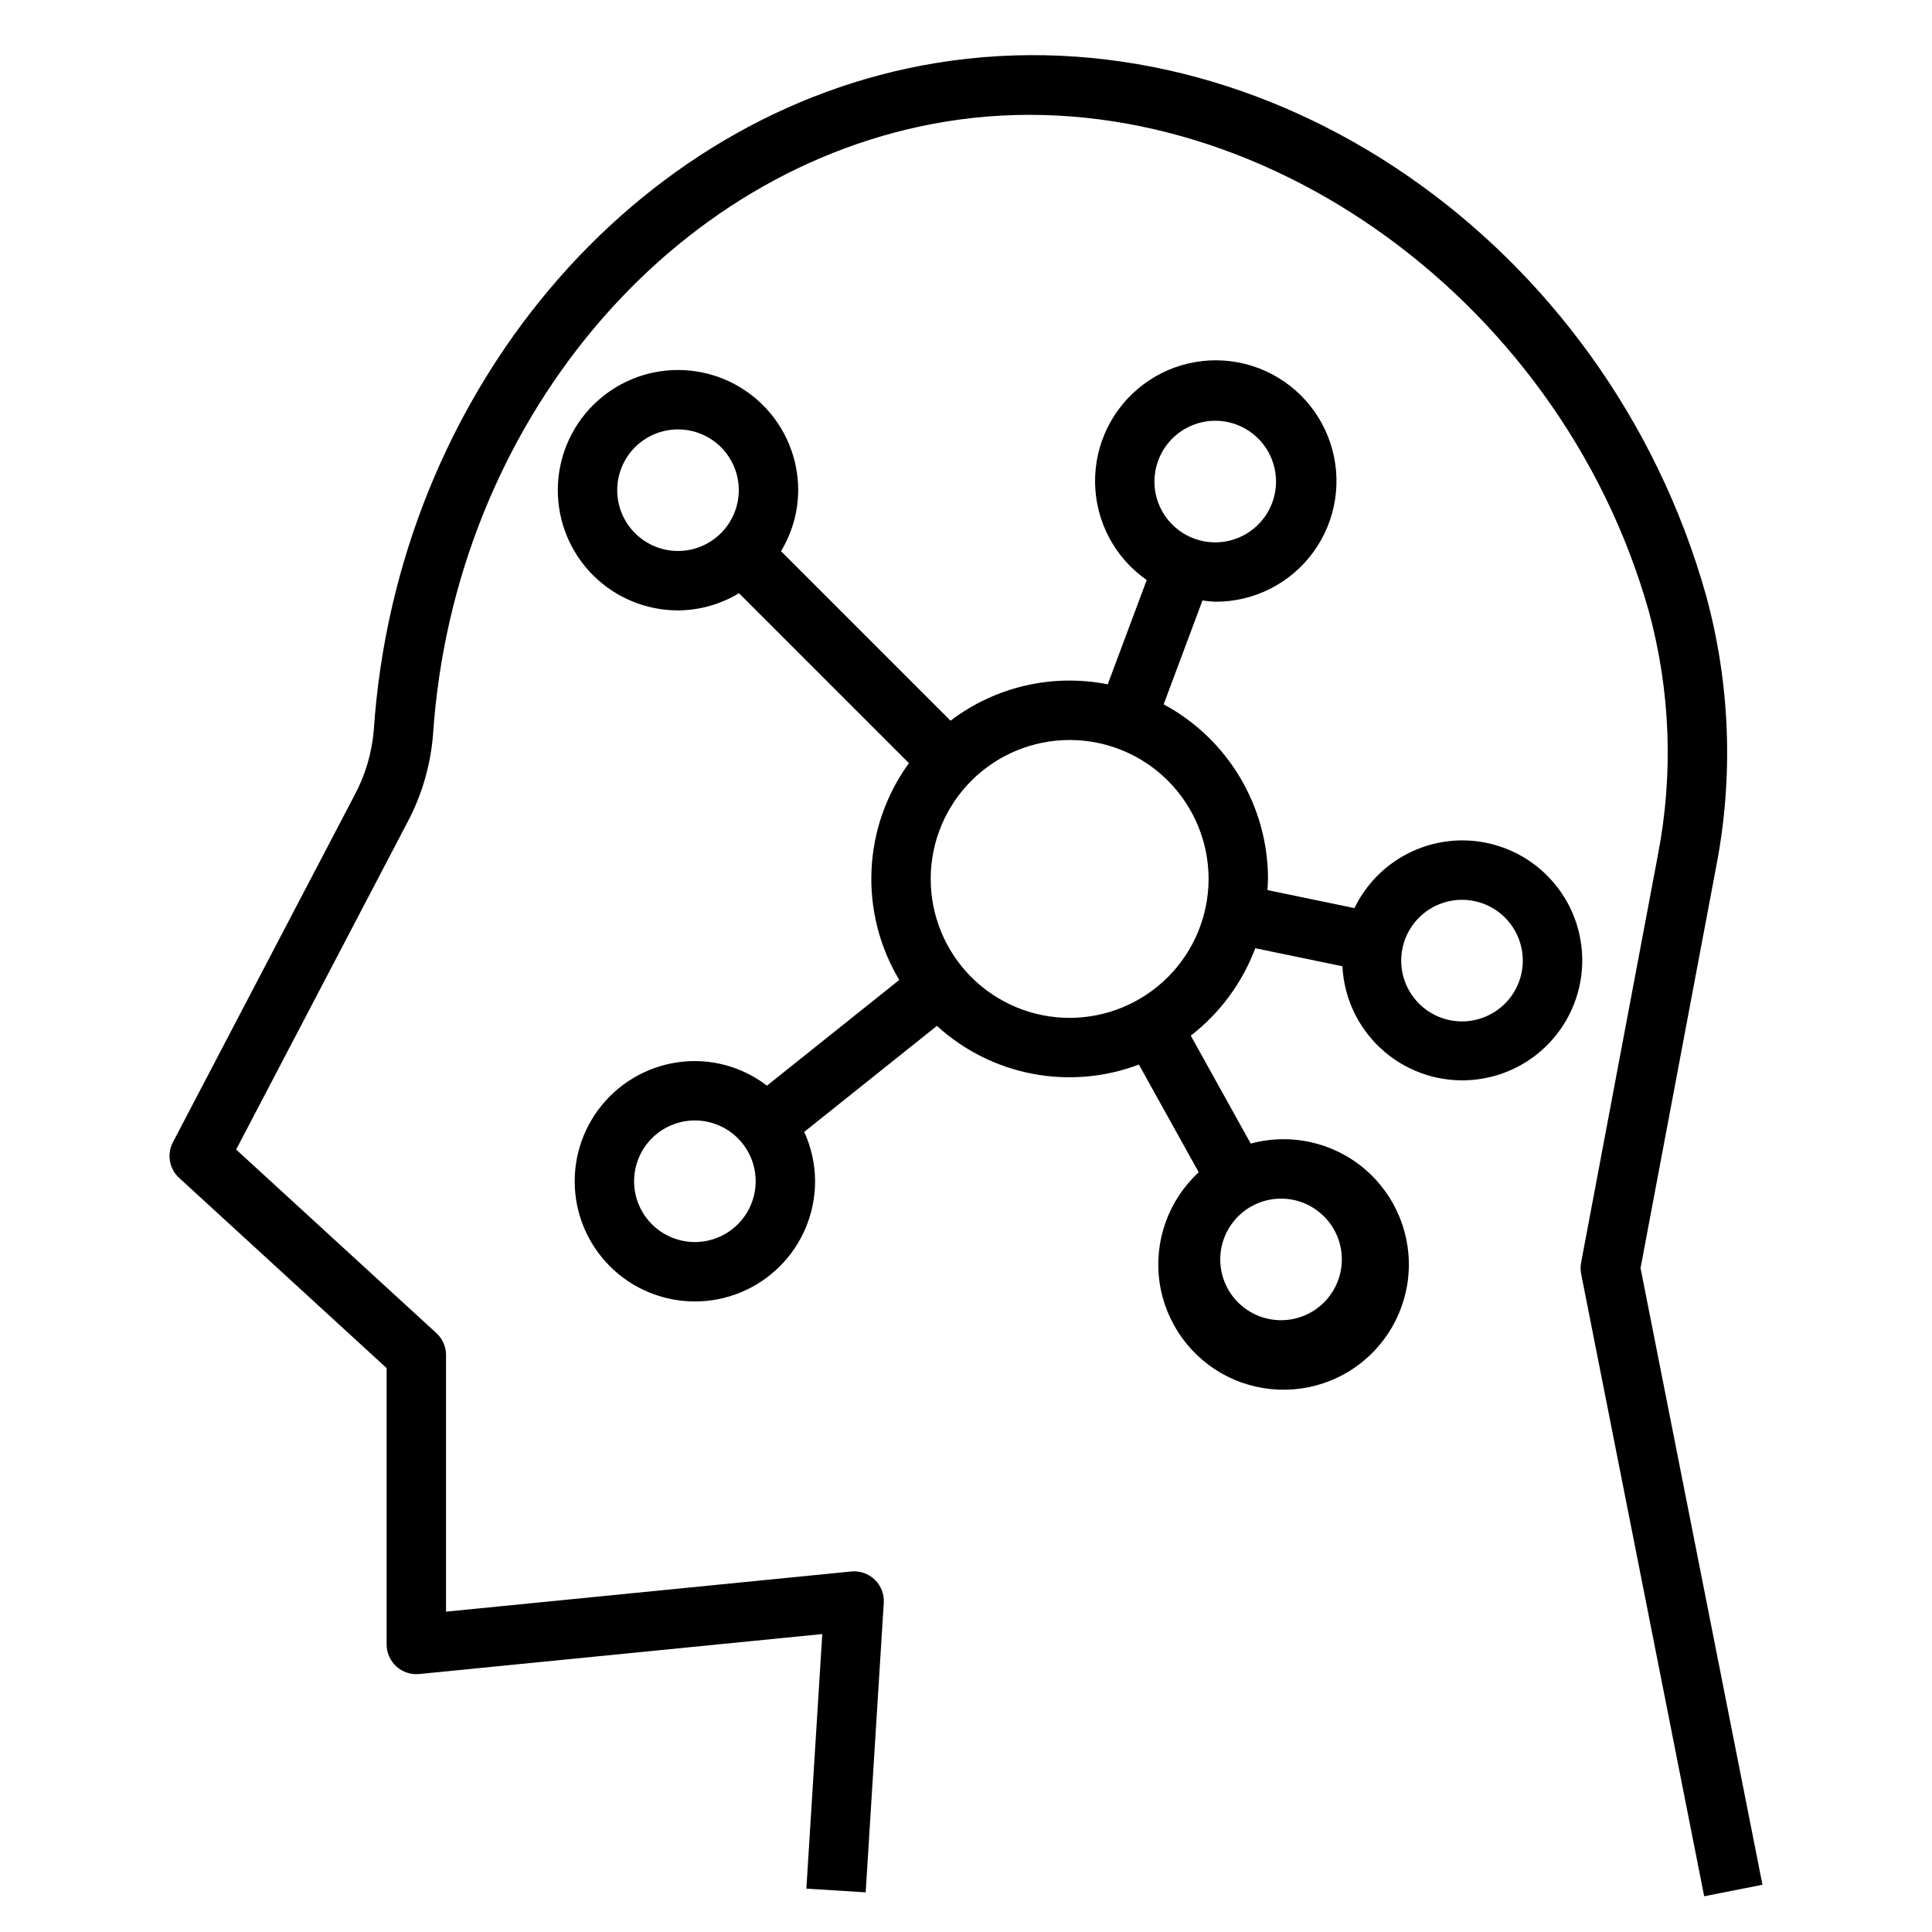
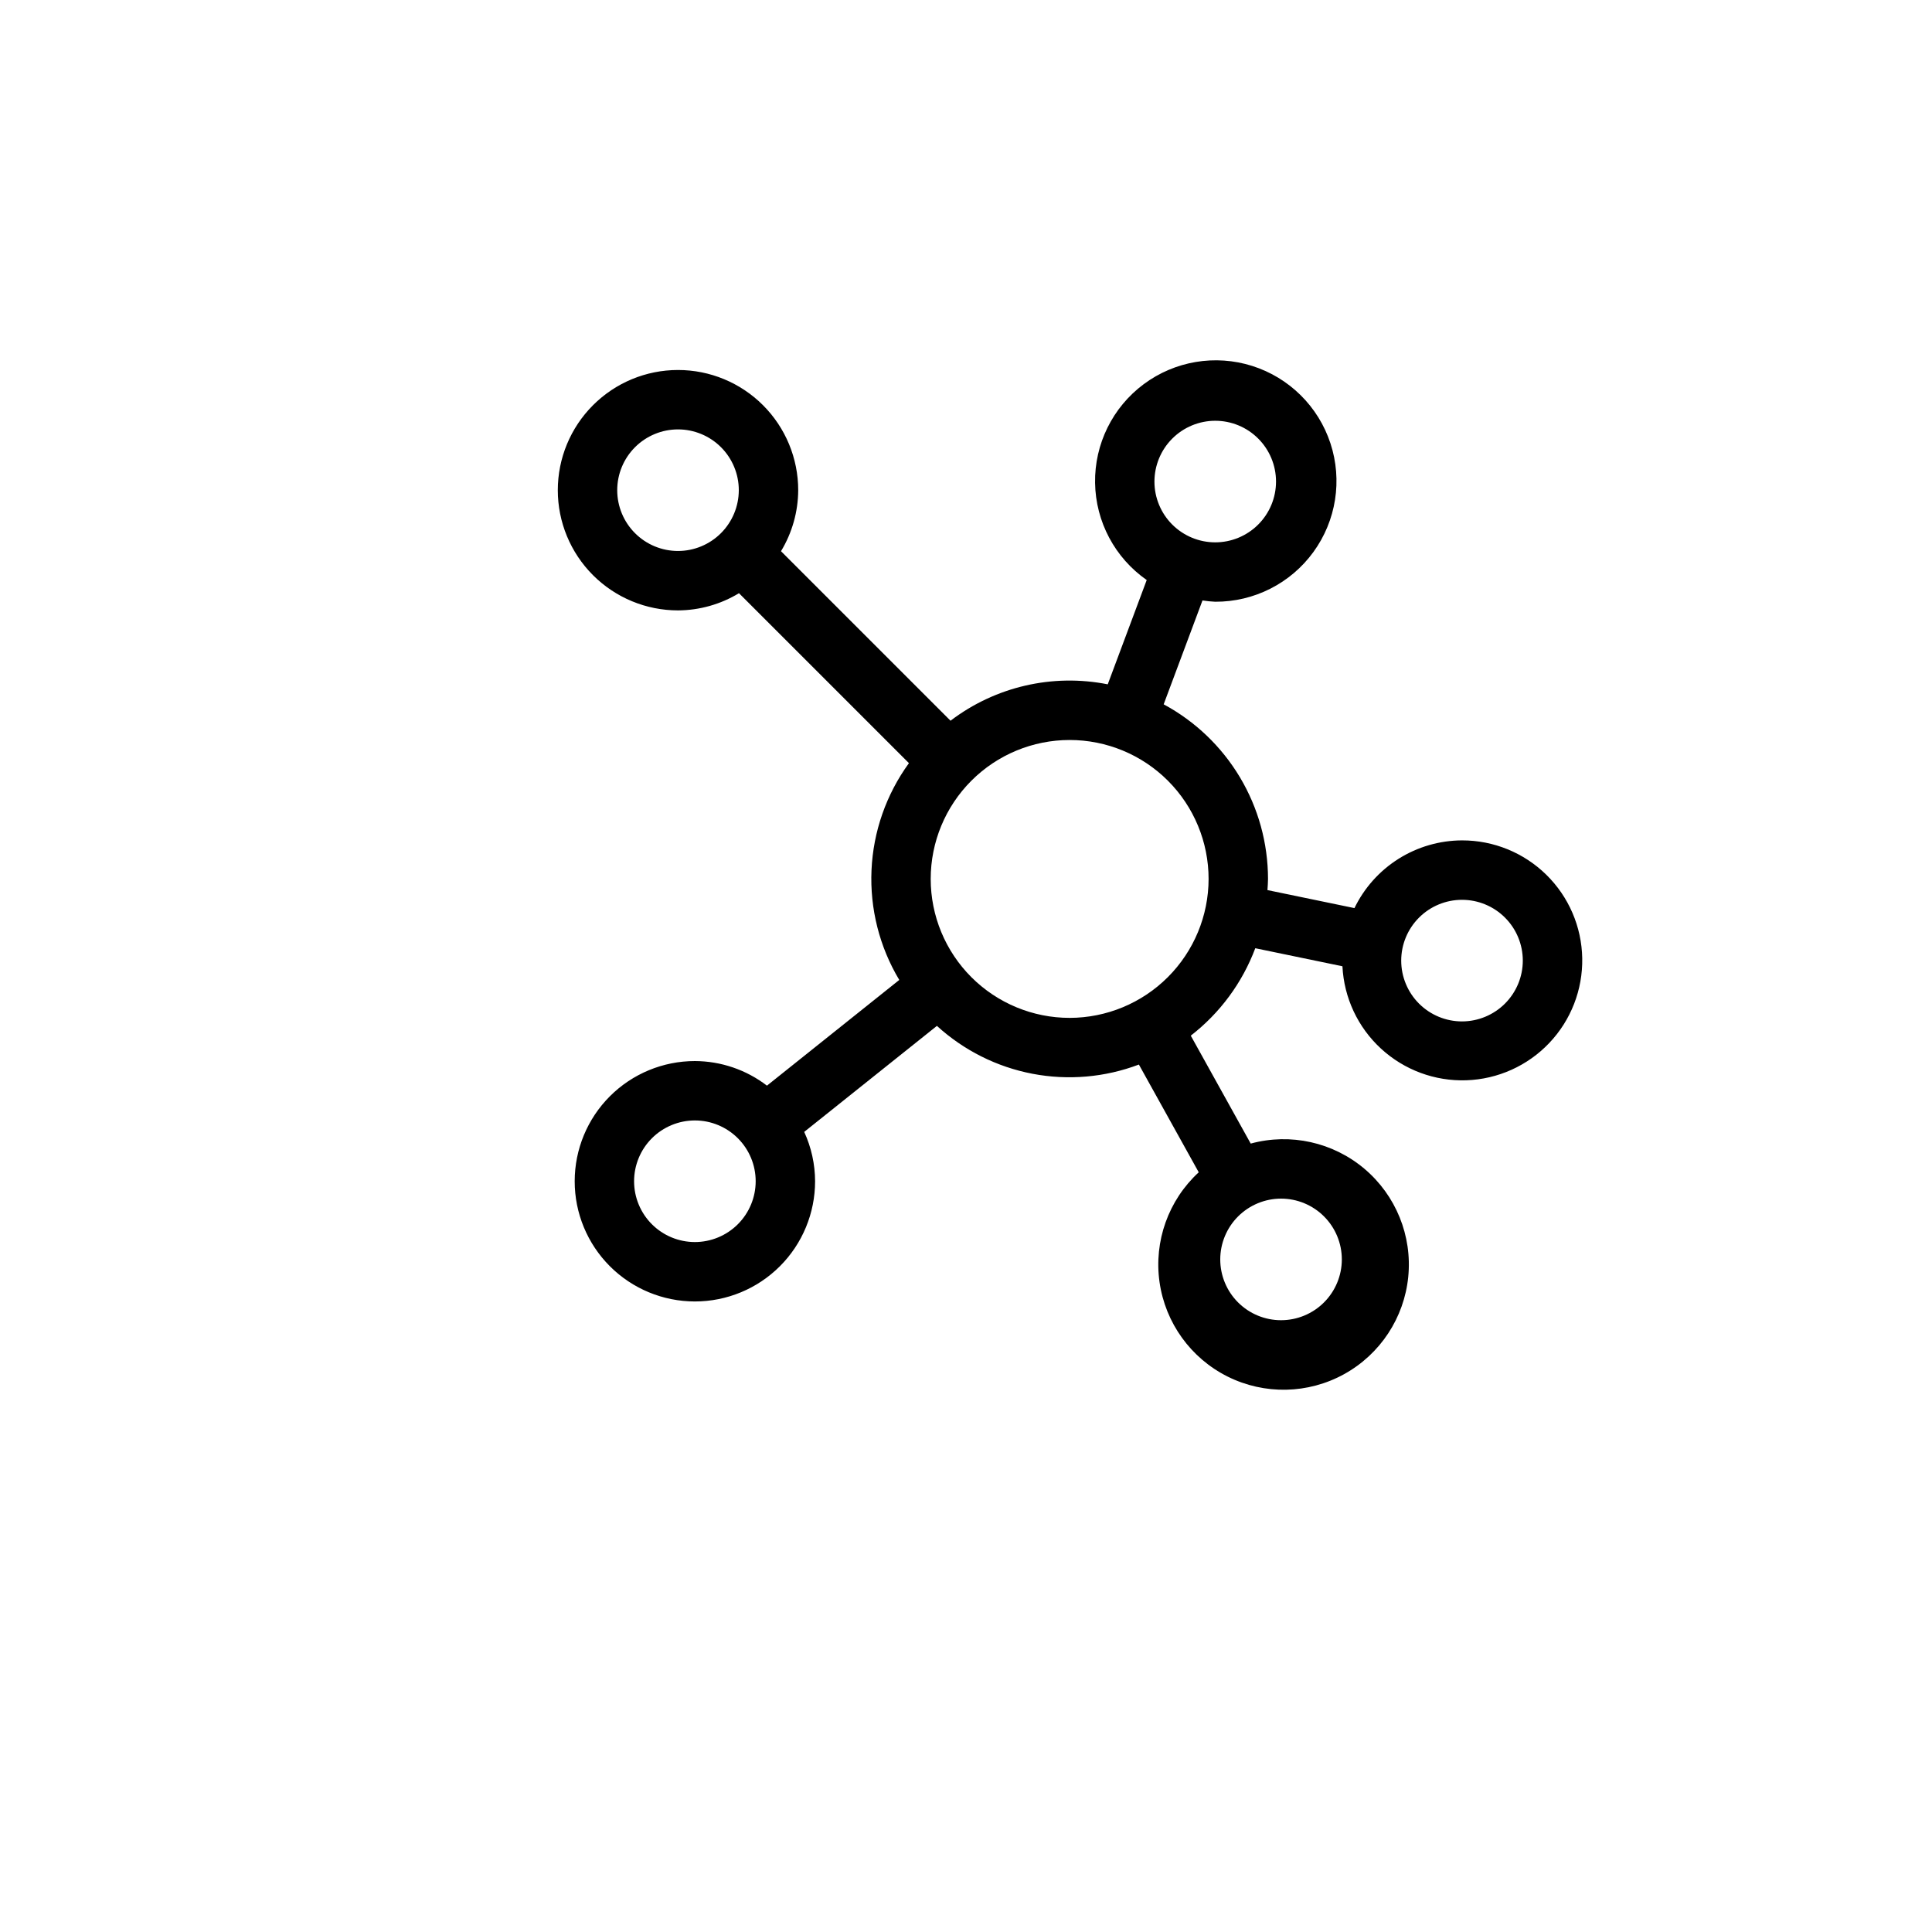
<svg xmlns="http://www.w3.org/2000/svg" fill="#000000" width="800px" height="800px" version="1.1" viewBox="144 144 512 512">
  <g>
    <path d="m531.46 366.71c-5.957 0.02-11.789 1.711-16.832 4.883-5.039 3.176-9.09 7.699-11.684 13.062l-23.055-4.773c0.055-0.984 0.148-1.961 0.148-2.957-0.008-9.492-2.582-18.805-7.449-26.949s-11.852-14.824-20.203-19.324l10.285-27.527c1.121 0.176 2.25 0.289 3.383 0.34 10.285 0.047 19.965-4.859 26.012-13.176 6.047-8.316 7.731-19.035 4.516-28.805-3.211-9.773-10.926-17.402-20.73-20.508-9.805-3.106-20.504-1.305-28.754 4.832-8.254 6.141-13.051 15.871-12.891 26.156 0.156 10.285 5.246 19.863 13.684 25.75l-10.328 27.641v-0.004c-14.629-2.902-29.797 0.609-41.664 9.645l-44.926-44.926v0.004c2.957-4.879 4.535-10.465 4.562-16.168 0-8.445-3.356-16.551-9.328-22.523-5.977-5.977-14.078-9.332-22.527-9.332-8.449 0-16.551 3.356-22.523 9.332-5.977 5.973-9.332 14.074-9.332 22.523 0 8.449 3.359 16.551 9.332 22.527 5.973 5.973 14.078 9.328 22.527 9.328 5.699-0.031 11.285-1.605 16.156-4.559l45.039 45.039c-6.012 8.27-9.465 18.125-9.918 28.34-0.457 10.215 2.102 20.34 7.356 29.113l-35.07 28.016 0.004-0.004c-5.481-4.203-12.188-6.492-19.094-6.516-8.449 0-16.551 3.356-22.527 9.328-5.973 5.973-9.328 14.074-9.328 22.523-0.004 8.449 3.356 16.551 9.328 22.527 5.973 5.973 14.074 9.328 22.523 9.332 8.449 0 16.551-3.356 22.527-9.332 5.973-5.973 9.328-14.074 9.328-22.523-0.012-4.516-0.996-8.977-2.883-13.082l35.172-28.098v0.004c7.106 6.484 15.863 10.879 25.312 12.688s19.215 0.965 28.211-2.441l15.859 28.555h-0.004c-8.031 7.394-11.918 18.27-10.387 29.082s8.285 20.18 18.055 25.055c9.773 4.871 21.316 4.629 30.875-0.652s15.906-14.922 16.984-25.789c1.074-10.867-3.262-21.566-11.602-28.621-8.34-7.051-19.609-9.551-30.148-6.688l-15.883-28.602c7.738-5.988 13.656-14.012 17.094-23.168l23.098 4.781c0.406 8.336 4.078 16.176 10.219 21.828s14.258 8.668 22.598 8.387c8.34-0.277 16.238-3.824 21.988-9.875 5.75-6.047 8.891-14.117 8.742-22.461-0.145-8.344-3.566-16.297-9.527-22.141-5.957-5.844-13.973-9.113-22.32-9.098zm-207.78-76.695c-4.273 0-8.371-1.695-11.391-4.719-3.023-3.019-4.719-7.117-4.719-11.391 0-4.269 1.695-8.367 4.719-11.391 3.019-3.019 7.117-4.719 11.391-4.719 4.269 0 8.367 1.699 11.391 4.719 3.019 3.023 4.719 7.121 4.719 11.391-0.008 4.273-1.707 8.367-4.727 11.387-3.019 3.019-7.113 4.719-11.383 4.723zm4.473 183.14c-4.273 0-8.371-1.695-11.395-4.719-3.019-3.019-4.719-7.117-4.719-11.391 0-4.273 1.699-8.371 4.719-11.395 3.023-3.019 7.121-4.719 11.395-4.719 4.273 0 8.371 1.699 11.391 4.723 3.023 3.019 4.719 7.117 4.719 11.391-0.004 4.273-1.703 8.367-4.723 11.387s-7.113 4.719-11.387 4.723zm155.34-11.508c4.269 0 8.367 1.699 11.387 4.719 3.023 3.023 4.719 7.121 4.719 11.395-0.004 4.269-1.699 8.367-4.723 11.387-3.019 3.023-7.117 4.719-11.391 4.719-4.269 0-8.367-1.699-11.391-4.719-3.019-3.019-4.715-7.117-4.715-11.391 0.004-4.273 1.703-8.367 4.723-11.387 3.023-3.019 7.117-4.719 11.391-4.723zm-17.445-206.14c4.273 0 8.371 1.695 11.391 4.719 3.023 3.019 4.719 7.117 4.719 11.391 0 4.273-1.695 8.371-4.719 11.391-3.019 3.019-7.117 4.719-11.391 4.719-4.269 0-8.367-1.699-11.391-4.719-3.019-3.019-4.719-7.117-4.719-11.391 0.008-4.269 1.703-8.367 4.727-11.387 3.019-3.019 7.113-4.719 11.383-4.723zm-38.578 158.24c-9.766 0.004-19.133-3.879-26.039-10.781-6.906-6.906-10.785-16.273-10.785-26.039s3.879-19.129 10.785-26.035 16.27-10.785 26.039-10.785c9.766 0 19.129 3.879 26.035 10.785s10.785 16.273 10.785 26.039c-0.012 9.762-3.894 19.117-10.797 26.02-6.906 6.902-16.262 10.785-26.023 10.797zm103.98 0.934v0.004c-4.273 0-8.371-1.699-11.395-4.719-3.019-3.023-4.719-7.121-4.719-11.395 0-4.273 1.699-8.371 4.719-11.391 3.023-3.023 7.121-4.719 11.395-4.719 4.273 0 8.371 1.695 11.391 4.719 3.023 3.019 4.719 7.121 4.719 11.395-0.004 4.269-1.703 8.363-4.723 11.383-3.019 3.019-7.117 4.719-11.387 4.727z" />
-     <path d="m578.76 480.05 20.062-106.48v0.004c4.617-23.836 3.691-48.414-2.711-71.828-26.336-93.508-115.97-155.48-204.02-141.05-80.32 13.145-143 87.477-149.03 176.75-0.5 6.117-2.269 12.066-5.195 17.461l-48.043 91.797c-1.652 3.164-0.973 7.043 1.656 9.457l54.977 50.395v73.242c0 2.223 0.941 4.344 2.586 5.836 1.648 1.492 3.852 2.219 6.062 2l106.81-10.59-4.215 67.465 15.715 0.984 4.793-76.707c0.145-2.305-0.73-4.555-2.391-6.16-1.664-1.602-3.945-2.394-6.242-2.164l-107.37 10.645v-68.012c0-2.207-0.926-4.312-2.555-5.805l-53.066-48.648 45.238-86.434c3.941-7.332 6.309-15.402 6.949-23.703 5.547-82.055 62.684-150.3 135.87-162.28 78.906-12.895 162.52 45.305 186.32 129.79 5.742 21.078 6.559 43.199 2.387 64.648l-20.34 107.97v-0.004c-0.188 0.988-0.18 2 0.016 2.984l32.602 164.92 15.445-3.051z" />
  </g>
</svg>